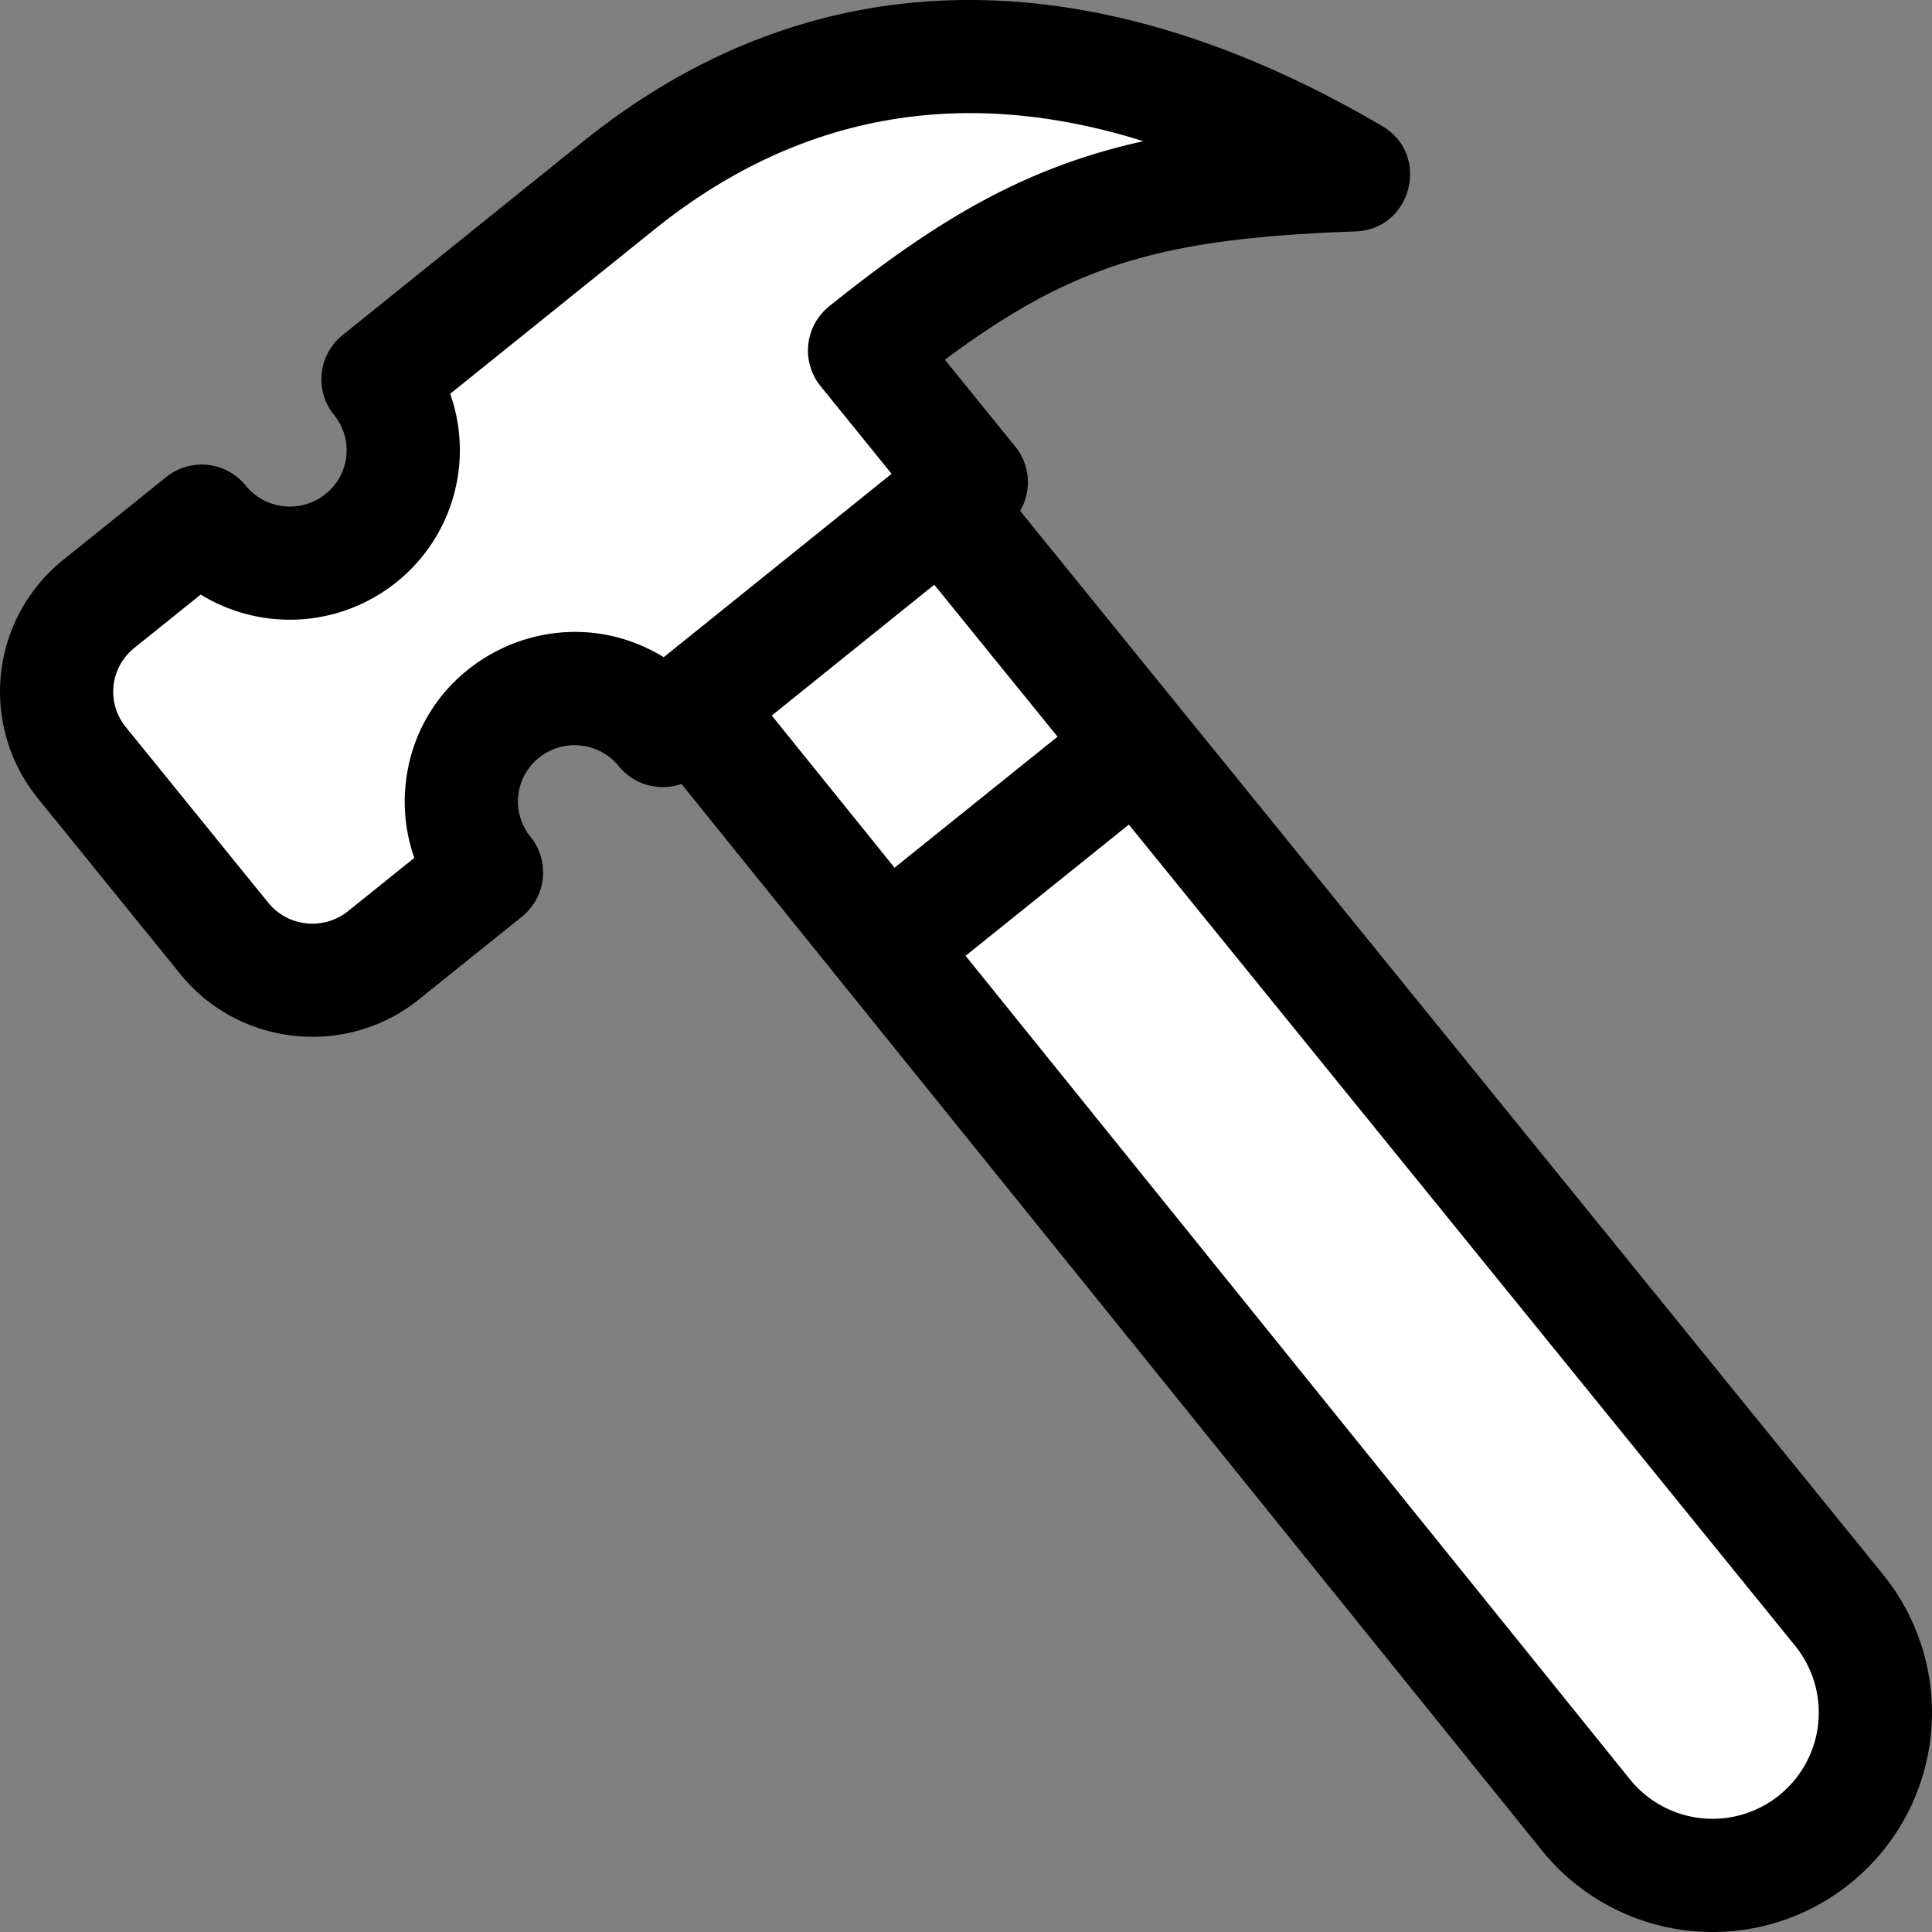
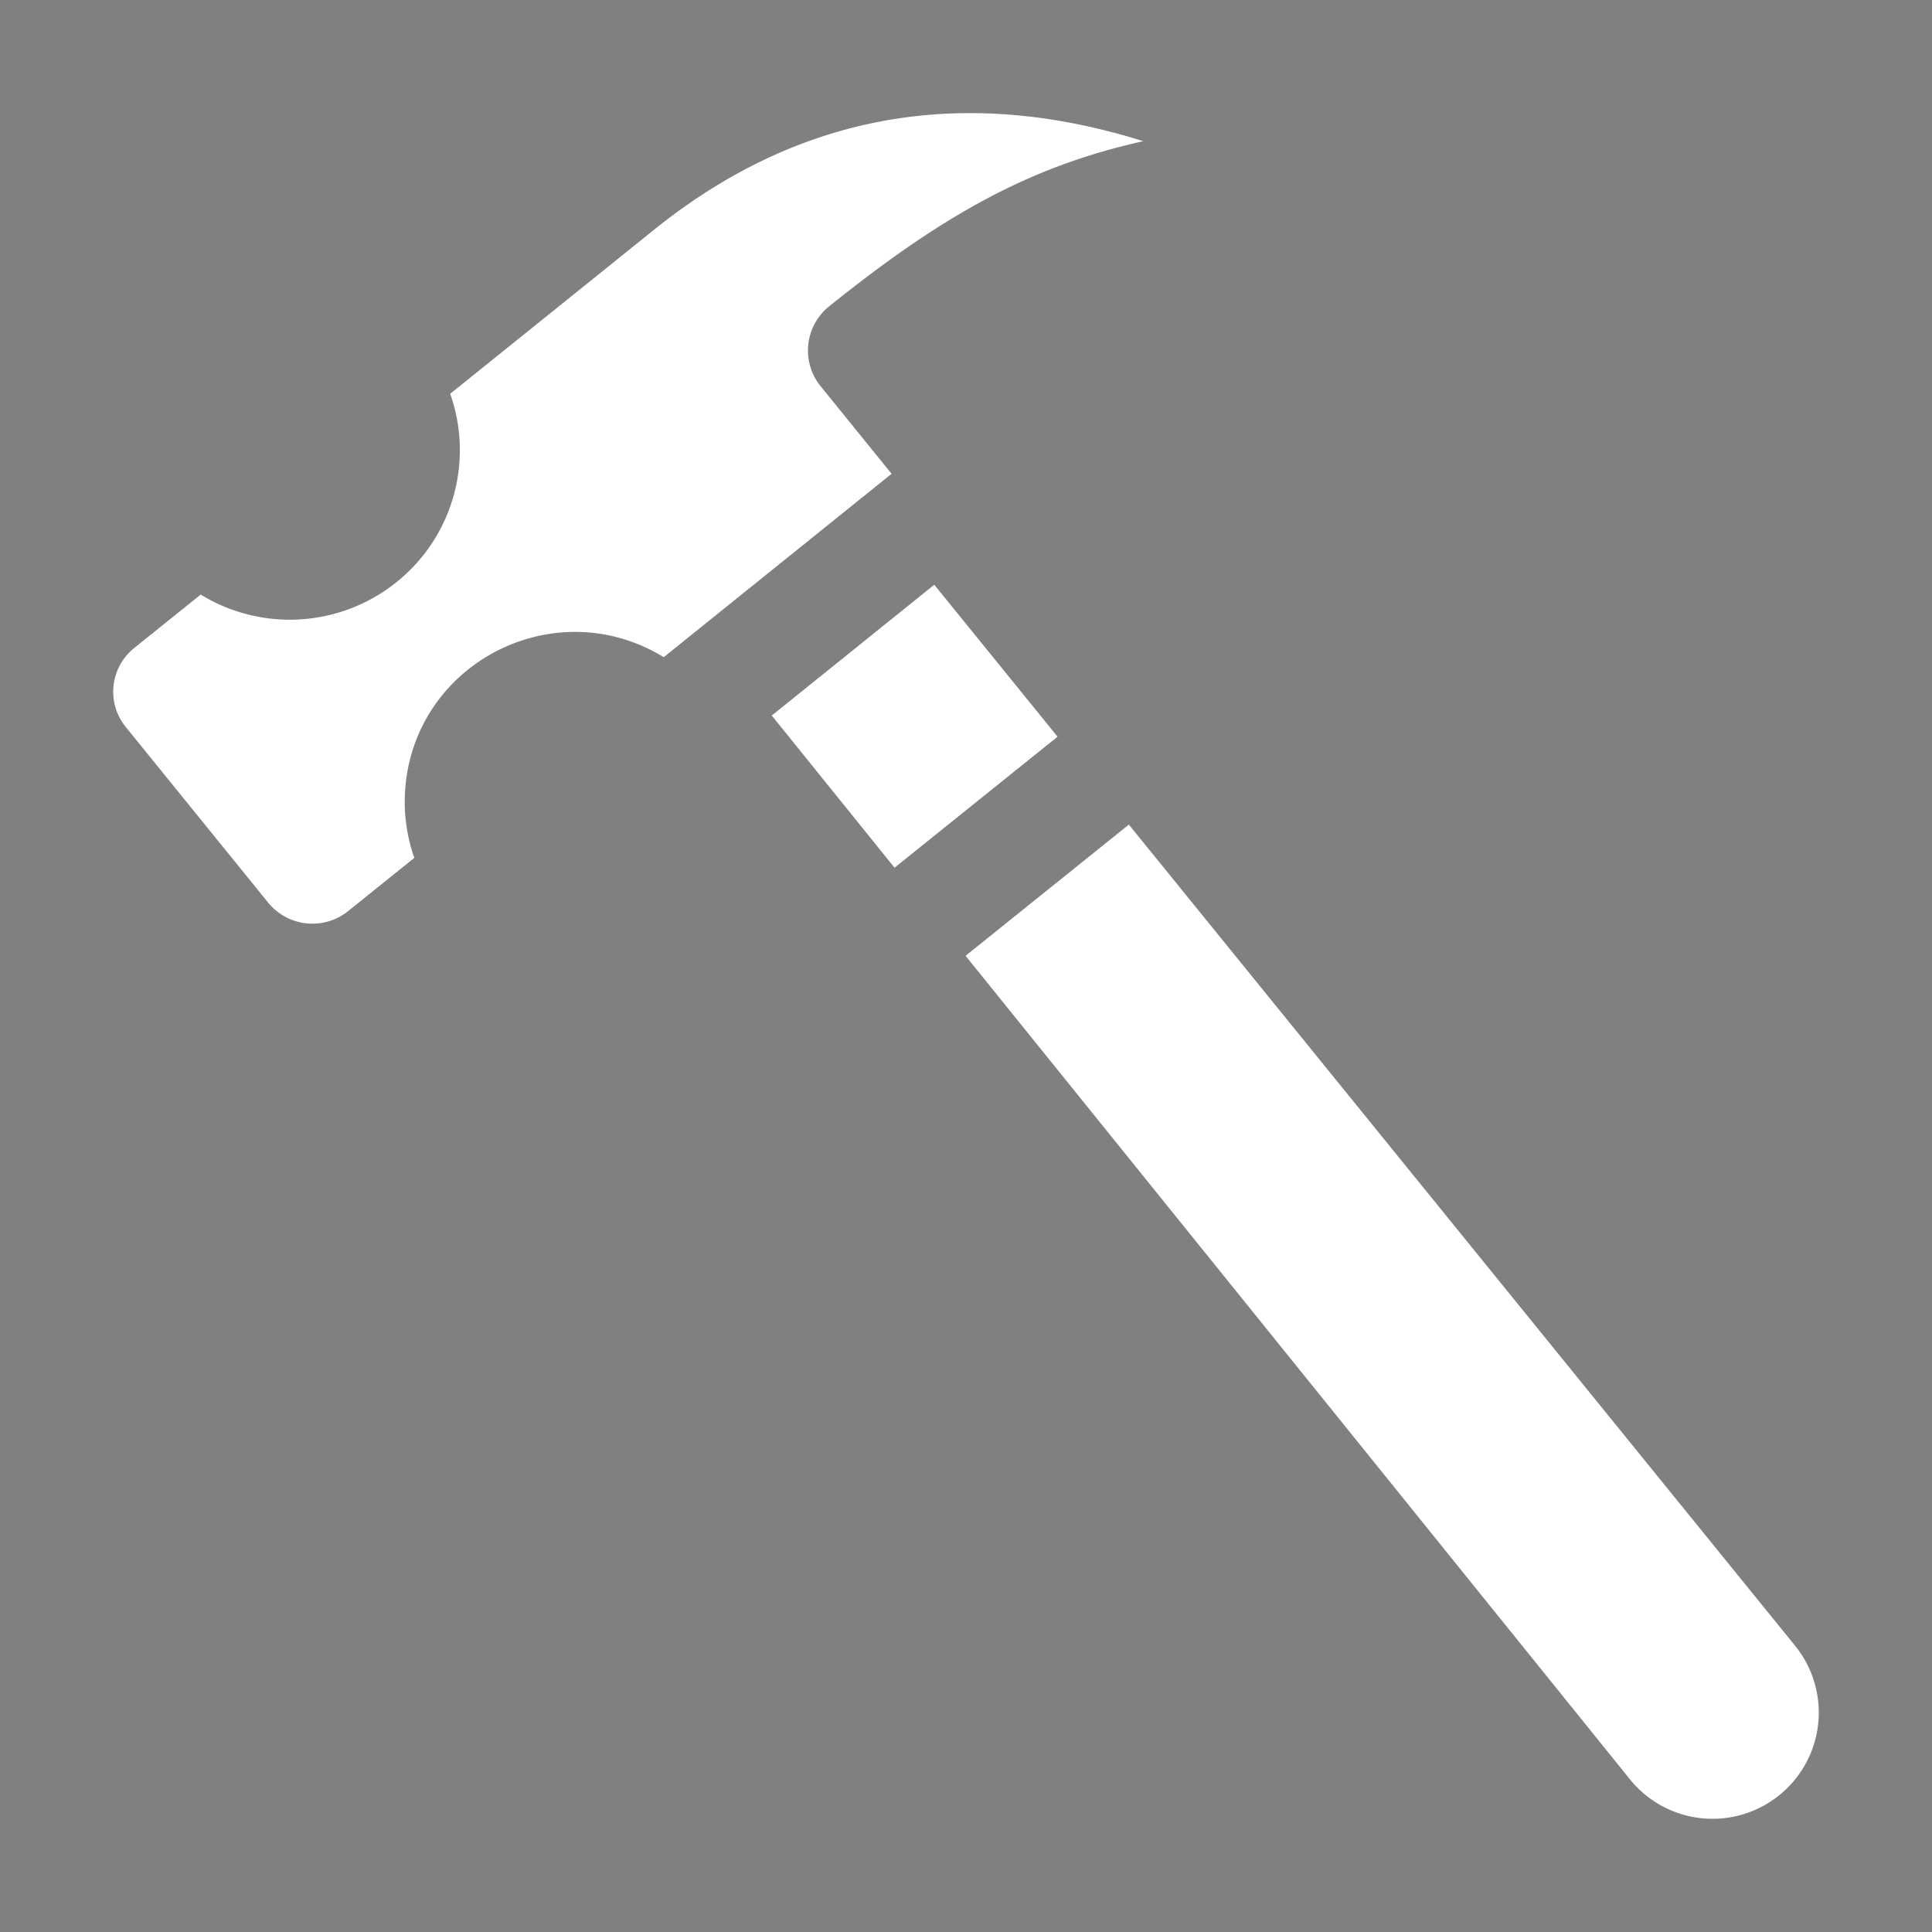
<svg xmlns="http://www.w3.org/2000/svg" height="64" viewBox="0 0 64 64" width="64">
  <rect x="0" y="0" width="64" height="64" fill="#808080" stroke="none" />
-   <path d="m62.374 52.152-28.582-35.229a1.87 1.87 0 0 0 -.159-2.128l-2.333-2.878c4.268-3.18 7.194-4.021 13.605-4.251 1.868-.067 2.494-2.544.882-3.49-9.771-5.738-18.926-5.56-26.475.515l-7.966 6.412a1.875 1.875 0 0 0 -.28 2.643 1.85 1.85 0 0 1 -.284 2.62 1.885 1.885 0 0 1 -2.643-.281 1.875 1.875 0 0 0 -2.632-.282l-3.411 2.742a5.602 5.602 0 0 0 -.842 7.9l4.717 5.82c1.95 2.405 5.5 2.779 7.91.84l3.41-2.742c.81-.65.936-1.836.282-2.642a1.855 1.855 0 0 1 .28-2.619 1.889 1.889 0 0 1 2.647.28c.512.63 1.35.841 2.075.587l28.499 35.325a7.265 7.265 0 0 0 10.226 1.089 7.264 7.264 0 0 0 1.074-10.23z" />
  <path d="m58.942 59.467a3.516 3.516 0 0 1 -4.95-.527l-22.006-27.278 5.409-4.346 22.067 27.198a3.516 3.516 0 0 1 -.52 4.953zm-45.502-33.508a5.58 5.58 0 0 0 .285 2.459l-2.194 1.764a1.889 1.889 0 0 1 -2.647-.28l-4.717-5.818c-.65-.8-.525-1.97.279-2.618l2.203-1.77a5.644 5.644 0 0 0 6.484-.41 5.603 5.603 0 0 0 1.78-6.241l6.75-5.432c4.772-3.84 10.206-4.82 16.21-2.936-3.76.834-6.654 2.451-10.41 5.474a1.876 1.876 0 0 0 -.28 2.641l2.352 2.903-7.548 6.075c-3.533-2.165-8.112.095-8.548 4.189zm12.126-2.256 5.383-4.333 4.084 5.034-5.4 4.34z" fill="#fff" />
</svg>